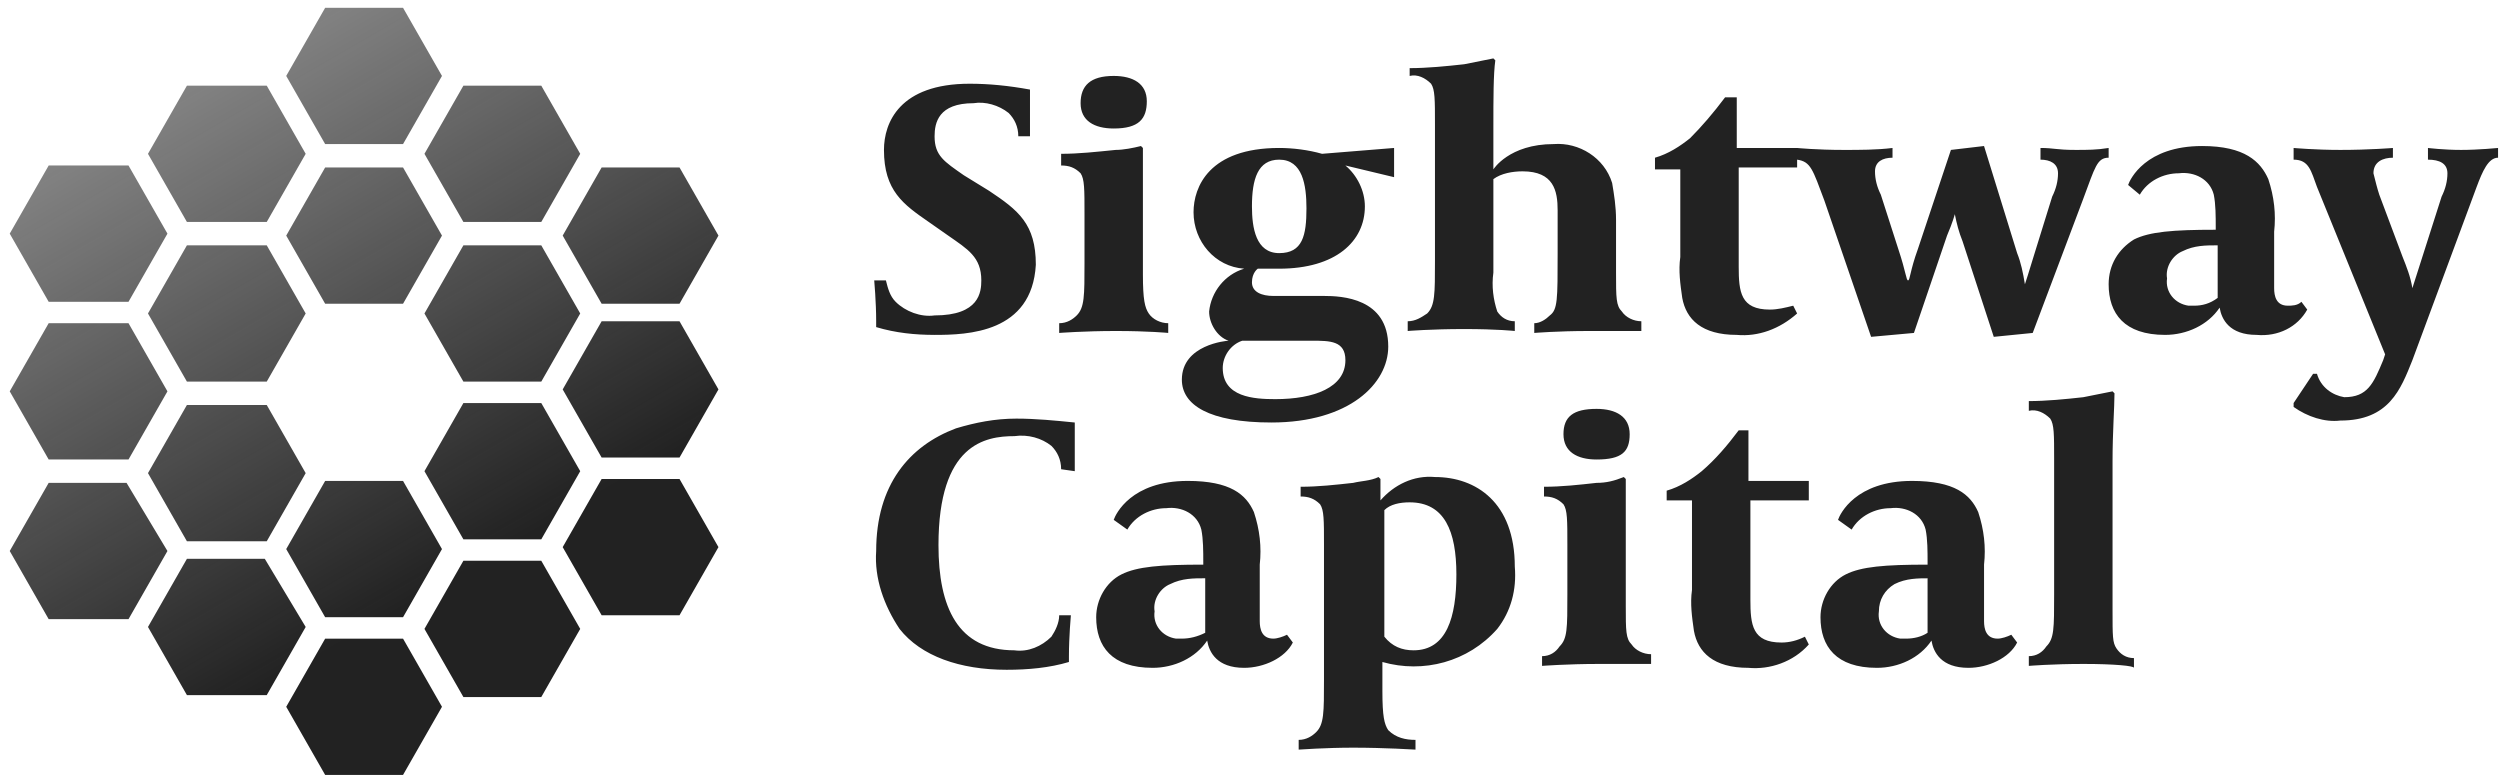
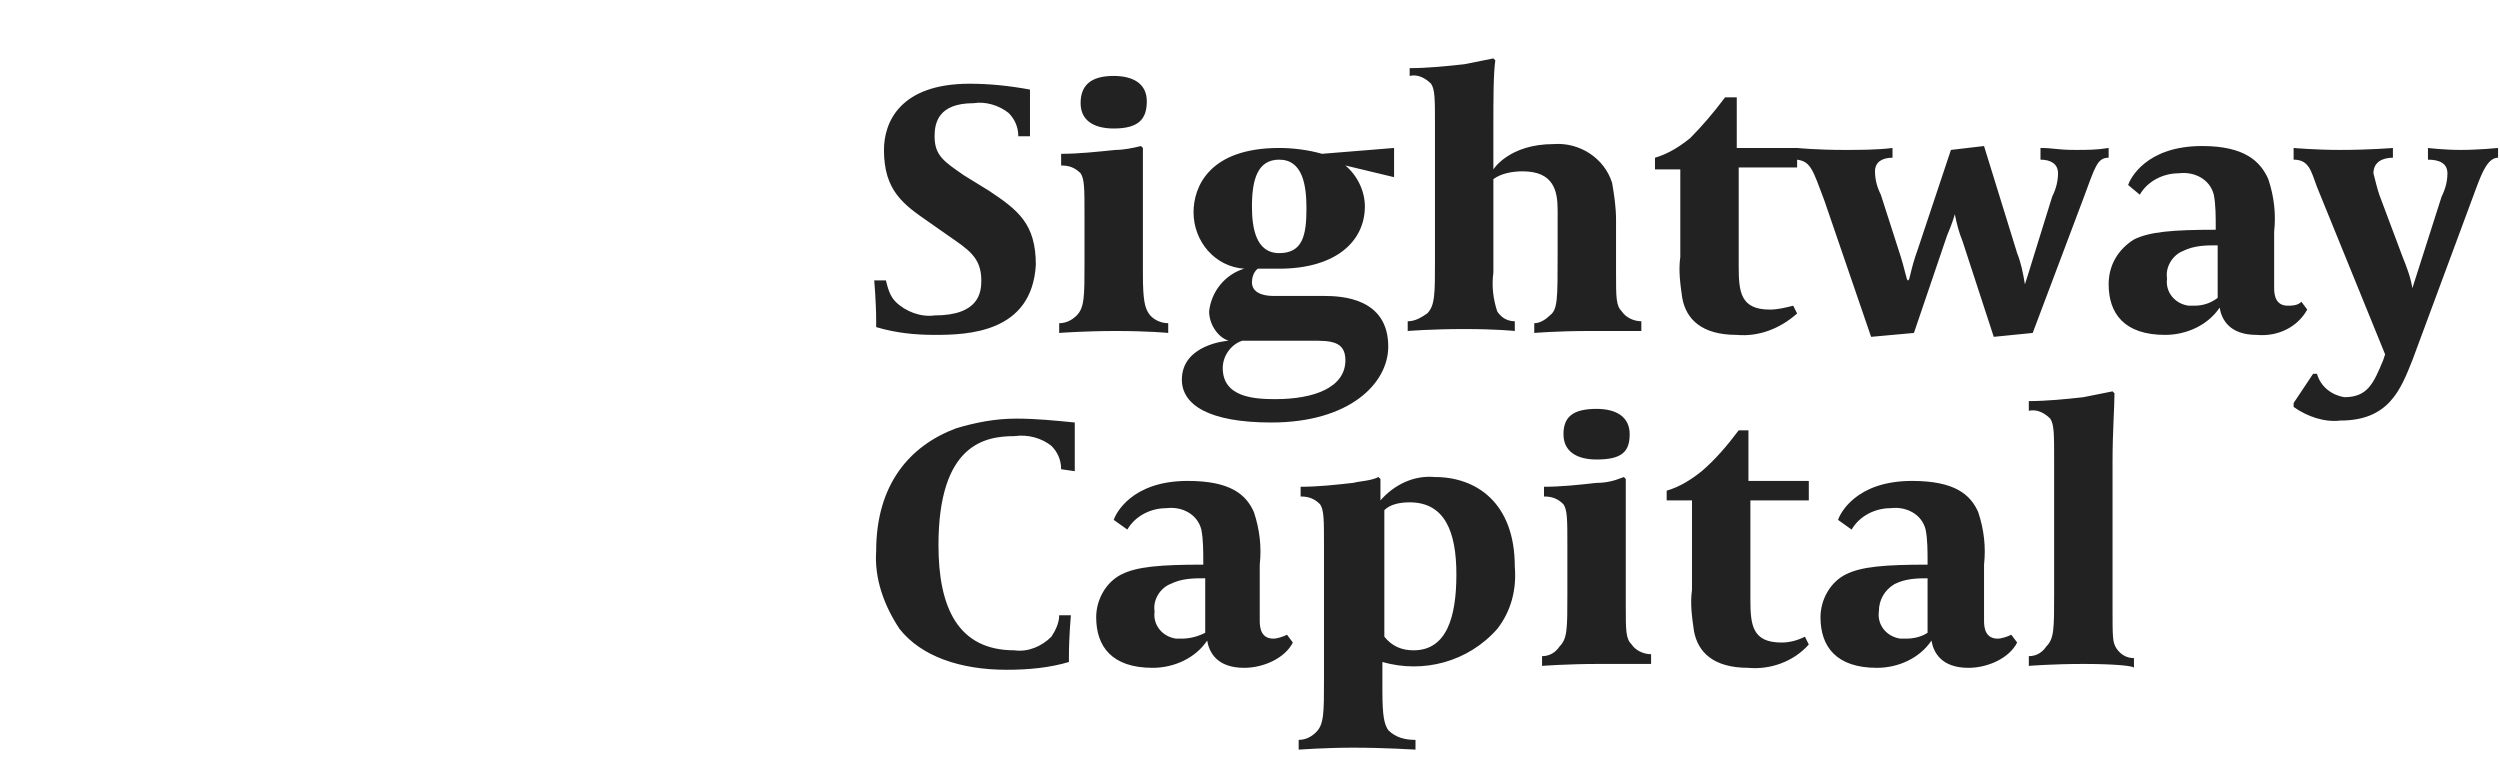
<svg xmlns="http://www.w3.org/2000/svg" id="Layer_1" data-name="Layer 1" viewBox="0 0 128.4 40">
  <defs>
    <style>
      .cls-1 {
        clip-path: url(#clippath);
      }

      .cls-2 {
        fill: none;
      }

      .cls-2, .cls-3, .cls-4 {
        stroke-width: 0px;
      }

      .cls-3 {
        fill: url(#linear-gradient);
      }

      .cls-4 {
        fill: #222;
      }
    </style>
    <clipPath id="clippath">
      <path class="cls-2" d="m15.7,16.1l-2,3.5h-4.1l-2-3.5,2-3.5h4.1s2,3.5,2,3.5Zm-2,4.7h-4.1l-2,3.5,2,3.5h4.1l2-3.5s-2-3.5-2-3.5Zm-7.1-4.2H2.5l-2,3.5,2,3.5h4.1l2-3.5s-2-3.5-2-3.5Zm0-8.1H2.5l-2,3.5,2,3.5h4.1l2-3.5s-2-3.5-2-3.5Zm7.1-4.1h-4.1l-2,3.5,2,3.5h4.1l2-3.5s-2-3.5-2-3.5ZM20.7.4h-4l-2,3.5,2,3.5h4l2-3.5-2-3.5Zm7.1,4h-4l-2,3.5,2,3.5h4l2-3.5s-2-3.5-2-3.5Zm7.1,4.2h-4l-2,3.5,2,3.5h4l2-3.5-2-3.5Zm0,7.9h-4l-2,3.5,2,3.5h4l2-3.5-2-3.5Zm0,8.1h-4l-2,3.5,2,3.5h4l2-3.5-2-3.5Zm-7.1,4.2h-4l-2,3.5,2,3.5h4l2-3.5-2-3.5Zm-7.1,4h-4l-2,3.5,2,3.5h4l2-3.5-2-3.5Zm-14.2-8H2.5l-2,3.5,2,3.5h4.1l2-3.5s-2.1-3.5-2.1-3.5Zm14.2-16.2h-4l-2,3.5,2,3.5h4l2-3.5-2-3.5Zm7.1,4h-4l-2,3.5,2,3.5h4l2-3.5-2-3.5Zm0,8.1h-4l-2,3.5,2,3.5h4l2-3.5-2-3.5Zm-7.1,4h-4l-2,3.5,2,3.5h4l2-3.5-2-3.5Zm-7.1,4h-4l-2,3.5,2,3.5h4.1l2-3.5-2.1-3.5Z" />
    </clipPath>
    <linearGradient id="linear-gradient" x1="5.99" y1="-3.46" x2="33.08" y2="43.46" gradientUnits="userSpaceOnUse">
      <stop offset=".08" stop-color="#222" stop-opacity=".5" />
      <stop offset=".69" stop-color="#222" />
    </linearGradient>
  </defs>
  <path class="cls-4" d="m48,17.2c-1,0-2-.1-3-.4v-.3c0-1-.1-2.1-.1-2.1h.6c.1.4.2.8.5,1.1.5.5,1.3.8,2,.7,2.3,0,2.4-1.2,2.4-1.8,0-1.2-.7-1.6-1.7-2.3l-1-.7c-1.3-.9-2.3-1.6-2.3-3.7,0-1.4.8-3.4,4.4-3.4,1,0,2,.1,3.1.3v2.4h-.6c0-.5-.2-.9-.5-1.2-.5-.4-1.2-.6-1.8-.5-1.8,0-2,1-2,1.7,0,1,.5,1.3,1.5,2l1.3.8c1.5,1,2.4,1.7,2.4,3.8-.2,3.5-3.5,3.6-5.2,3.6Zm9.3-.2c-1.6,0-2.9.1-2.9.1v-.5c.4,0,.7-.2.9-.4.4-.4.4-1,.4-2.7v-2.5c0-1.3,0-1.8-.2-2.1-.3-.3-.6-.4-1-.4v-.6c.9,0,1.8-.1,2.8-.2.4,0,.9-.1,1.3-.2l.1.1v6.5c0,1.3.1,1.7.3,2,.2.3.6.5,1,.5v.5s-1-.1-2.7-.1Zm-.1-10.4c-1,0-1.7-.4-1.7-1.3s.5-1.4,1.7-1.4c1,0,1.7.4,1.7,1.3s-.4,1.4-1.7,1.4Zm11.9,1.9c.6.5,1,1.3,1,2.1,0,1.8-1.5,3.2-4.4,3.2h-1.1s-.3.2-.3.7.5.7,1.1.7h2.6c.9,0,3.3.1,3.3,2.6,0,1.9-2,3.9-6,3.9-3.2,0-4.6-.9-4.6-2.2,0-1.8,2.3-2,2.4-2-.6-.2-1-.9-1-1.5.1-1,.8-1.9,1.8-2.2-1.5-.1-2.6-1.4-2.6-2.9,0-1.3.8-3.3,4.4-3.3.7,0,1.5.1,2.2.3l3.7-.3v1.5s-2.5-.6-2.5-.6Zm-1.7,9h-3.6c-.6.2-1,.8-1,1.4,0,1.5,1.6,1.6,2.7,1.6,2,0,3.6-.6,3.6-2,0-1-.8-1-1.7-1Zm-1.7-9.3c-1.1,0-1.4,1-1.4,2.4,0,1.1.2,2.4,1.4,2.4s1.4-.9,1.4-2.3c0-1.2-.2-2.5-1.4-2.5Zm15.9,8.8c-1.6,0-2.8.1-2.8.1v-.5c.3,0,.6-.2.8-.4.4-.3.4-.8.4-3.2v-2.2c0-1-.2-2-1.8-2-.5,0-1.1.1-1.5.4v4.8c-.1.7,0,1.4.2,2,.2.3.5.5.9.5v.5s-.9-.1-2.6-.1-2.9.1-2.9.1v-.5c.4,0,.7-.2,1-.4.4-.4.4-1,.4-2.7v-7c0-1.3,0-1.8-.2-2.1-.3-.3-.7-.5-1.1-.4v-.4c.9,0,1.9-.1,2.8-.2l1.5-.3.1.1c-.1.7-.1,2-.1,3.4v2.2s.8-1.3,3.1-1.3c1.3-.1,2.6.7,3,2,.1.6.2,1.2.2,1.9v2.7c0,1.3,0,1.7.3,2,.2.3.6.5,1,.5v.5h-2.7Zm7.6.2c-1.8,0-2.6-.8-2.8-1.9-.1-.7-.2-1.4-.1-2.1v-4.5h-1.3v-.6c.7-.2,1.3-.6,1.8-1,.6-.6,1.2-1.3,1.8-2.1h.6v2.6h3.1v1h-3v5.1c0,1.3.1,2.2,1.6,2.2.4,0,.8-.1,1.2-.2l.2.4c-.9.8-2,1.2-3.1,1.1Zm17.8-7l-2.6,6.9-2,.2-1.6-4.9c-.2-.5-.3-.9-.4-1.4,0,0-.1.4-.4,1.1l-1.7,5-2.2.2-2.4-7c-.6-1.6-.7-2-1.4-2.1v-.6s1,.1,2.4.1c.8,0,1.7,0,2.5-.1v.5c-.5,0-.9.2-.9.7,0,.4.1.8.3,1.2l.9,2.8c.4,1.2.4,1.6.5,1.6s.1-.5.5-1.6l1.7-5.1,1.7-.2,1.7,5.5c.2.5.3,1,.4,1.6,0,0,.2-.6.5-1.6l.9-2.9c.2-.4.3-.8.3-1.2,0-.5-.4-.7-.9-.7v-.6c.7,0,.8.1,1.8.1.6,0,1.1,0,1.7-.1v.5c-.6,0-.7.5-1.3,2.1Zm8.9,7c-1.4,0-1.8-.8-1.9-1.4-.6.9-1.7,1.4-2.8,1.4-2.1,0-2.9-1.1-2.9-2.6,0-1,.5-1.8,1.3-2.3.8-.4,2-.5,4.2-.5v-.1c0-.6,0-1.2-.1-1.7-.2-.8-1-1.2-1.8-1.1-.8,0-1.6.4-2,1.1l-.6-.5c.1-.3.9-2,3.8-2,2.2,0,3,.8,3.4,1.7.3.9.4,1.8.3,2.7v2.9c0,.4.1.9.7.9.2,0,.5,0,.7-.2l.3.4c-.5.9-1.5,1.4-2.6,1.3Zm-2-4.6c-.6,0-1.2,0-1.8.3-.5.2-.9.8-.8,1.4-.1.7.4,1.3,1.1,1.4h.3c.4,0,.8-.1,1.2-.4,0,0,0-2.7,0-2.7Z" />
  <path class="cls-4" d="m127.2,9.6l-3.3,8.9c-.6,1.5-1.2,3.1-3.7,3.1-.8.1-1.7-.2-2.4-.7v-.2l1-1.5h.2c.2.7.8,1.1,1.4,1.2,1.2,0,1.5-.7,2-1.9l.1-.3-3.5-8.6c-.3-.8-.4-1.4-1.2-1.4v-.6s1.1.1,2.4.1c1.5,0,2.7-.1,2.7-.1v.5c-.5,0-1,.2-1,.8.1.4.2.8.3,1.1l1.2,3.2c.2.5.4,1,.5,1.6l1.5-4.7c.2-.4.3-.8.3-1.2,0-.5-.4-.7-1-.7v-.6s.8.1,1.7.1,1.9-.1,1.9-.1v.5c-.5,0-.8.7-1.1,1.5Zm-72.7,14.5c0-.5-.2-.9-.5-1.2-.5-.4-1.2-.6-1.9-.5-1.5,0-3.9.4-3.9,5.6,0,3.2,1,5.4,3.9,5.4.7.1,1.4-.2,1.9-.7.2-.3.4-.7.4-1.1h.6s-.1,1.1-.1,2.1v.3c-1,.3-2.1.4-3.2.4-2.4,0-4.4-.7-5.5-2.1-.8-1.2-1.3-2.6-1.2-4,0-3.4,1.7-5.4,4.1-6.3,1-.3,2-.5,3.1-.5,1,0,2,.1,3,.2v2.5s-.7-.1-.7-.1Zm9.4,10.2c-1.4,0-1.8-.8-1.9-1.4-.6.9-1.7,1.4-2.8,1.4-2.1,0-2.9-1.1-2.9-2.6,0-.9.5-1.8,1.3-2.2.8-.4,2-.5,4.2-.5v-.1c0-.6,0-1.2-.1-1.7-.2-.8-1-1.2-1.8-1.1-.8,0-1.6.4-2,1.1l-.7-.5c.1-.3.9-2,3.8-2,2.2,0,3,.7,3.4,1.6.3.9.4,1.8.3,2.7v2.9c0,.4.1.9.7.9.2,0,.5-.1.7-.2l.3.4c-.4.8-1.5,1.3-2.5,1.3Zm-2-4.6c-.6,0-1.2,0-1.8.3-.5.2-.9.8-.8,1.4-.1.7.4,1.3,1.1,1.4h.3c.4,0,.8-.1,1.2-.3v-2.8Zm15,2.6c-1.5,1.7-3.8,2.3-5.9,1.7v1.5c0,1.3.1,1.7.3,2,.4.4.9.5,1.4.5v.5s-1.6-.1-3.2-.1c-1.4,0-2.8.1-2.8.1v-.5c.4,0,.7-.2.9-.4.4-.4.4-1,.4-2.7v-6.9c0-1.3,0-1.8-.2-2.1-.3-.3-.6-.4-1-.4v-.5c.9,0,1.8-.1,2.7-.2.4-.1.9-.1,1.3-.3l.1.1v1.1c.7-.8,1.7-1.3,2.8-1.2,2.1,0,4.1,1.3,4.1,4.6.1,1.2-.2,2.3-.9,3.2Zm-4.5-6.5c-.5,0-1,.1-1.3.4v6.5c.4.5.9.7,1.5.7,1.7,0,2.2-1.7,2.2-3.9s-.6-3.7-2.4-3.7Zm9.7,8.3c-1.6,0-2.9.1-2.9.1v-.5c.4,0,.7-.2.9-.5.4-.4.4-.9.4-2.7v-2.5c0-1.3,0-1.8-.2-2.1-.3-.3-.6-.4-1-.4v-.5c.9,0,1.8-.1,2.7-.2.5,0,.9-.1,1.4-.3l.1.1v6.5c0,1.3,0,1.7.3,2,.2.3.6.5,1,.5v.5h-2.7Zm-.1-10.5c-1,0-1.7-.4-1.7-1.3s.5-1.3,1.7-1.3c1,0,1.7.4,1.7,1.3s-.4,1.3-1.7,1.3Zm7.8,10.7c-1.8,0-2.6-.8-2.8-1.9-.1-.7-.2-1.4-.1-2.1v-4.6h-1.3v-.5c.7-.2,1.3-.6,1.8-1,.7-.6,1.3-1.3,1.9-2.1h.5v2.6h3.1v1h-3v5.1c0,1.3.1,2.2,1.6,2.2.4,0,.8-.1,1.2-.3l.2.4c-.8.9-2,1.3-3.1,1.2Zm11.3,0c-1.4,0-1.8-.8-1.9-1.4-.6.9-1.7,1.4-2.8,1.4-2.1,0-2.9-1.1-2.9-2.6,0-.9.5-1.8,1.3-2.2.8-.4,2-.5,4.2-.5v-.1c0-.6,0-1.2-.1-1.7-.2-.8-1-1.2-1.8-1.1-.8,0-1.6.4-2,1.1l-.7-.5c.1-.3.9-2,3.8-2,2.2,0,3,.7,3.4,1.6.3.9.4,1.8.3,2.7v2.9c0,.4.1.9.7.9.2,0,.5-.1.7-.2l.3.4c-.4.8-1.5,1.3-2.5,1.3Zm-2-4.6c-.6,0-1.2,0-1.8.3-.5.3-.8.8-.8,1.4-.1.7.4,1.3,1.1,1.4h.3c.4,0,.8-.1,1.1-.3v-2.8h.1Zm7.9,4.4c-1.6,0-2.8.1-2.8.1v-.5c.4,0,.7-.2.9-.5.4-.4.4-.9.4-2.7v-6.9c0-1.3,0-1.8-.2-2.1-.3-.3-.7-.5-1.1-.4v-.5c.9,0,1.9-.1,2.8-.2l1.5-.3.1.1c0,.7-.1,2-.1,3.5v7.6c0,1.4,0,1.7.2,2s.5.5.9.5v.5c0-.1-1-.2-2.6-.2Z" />
  <g class="cls-1">
-     <rect class="cls-3" width="39.07" height="40" />
-   </g>
+     </g>
</svg>